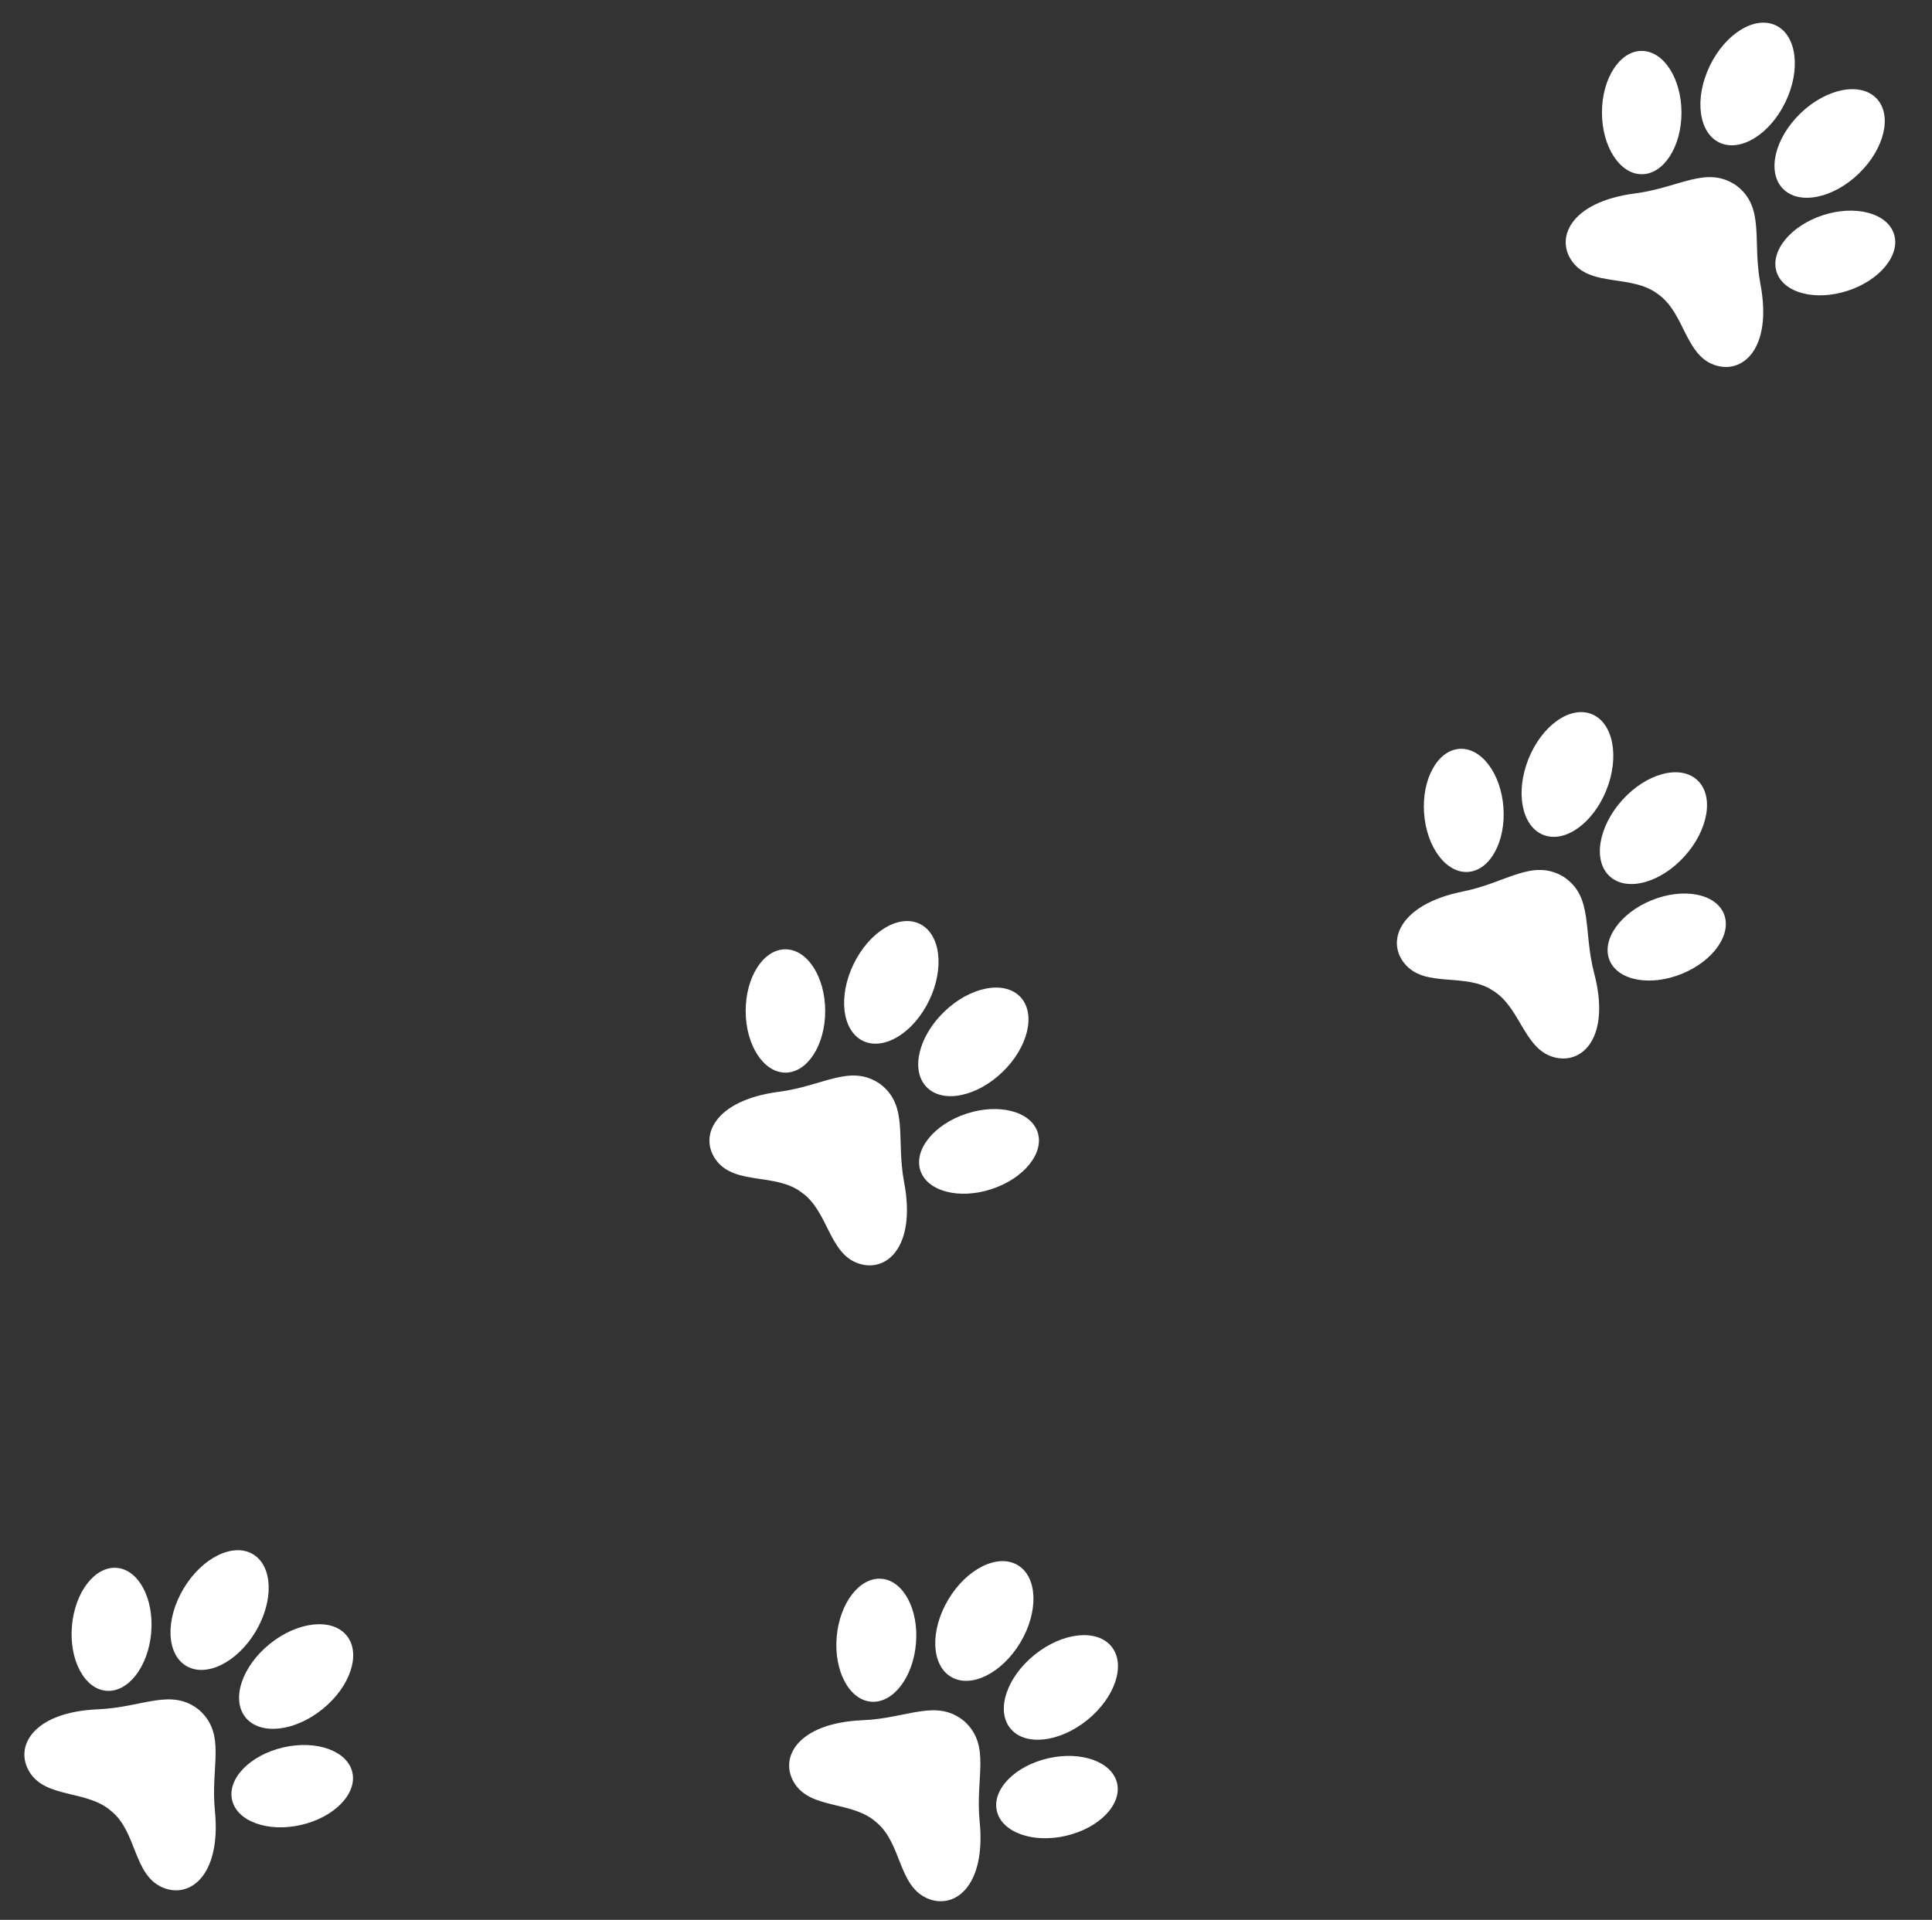
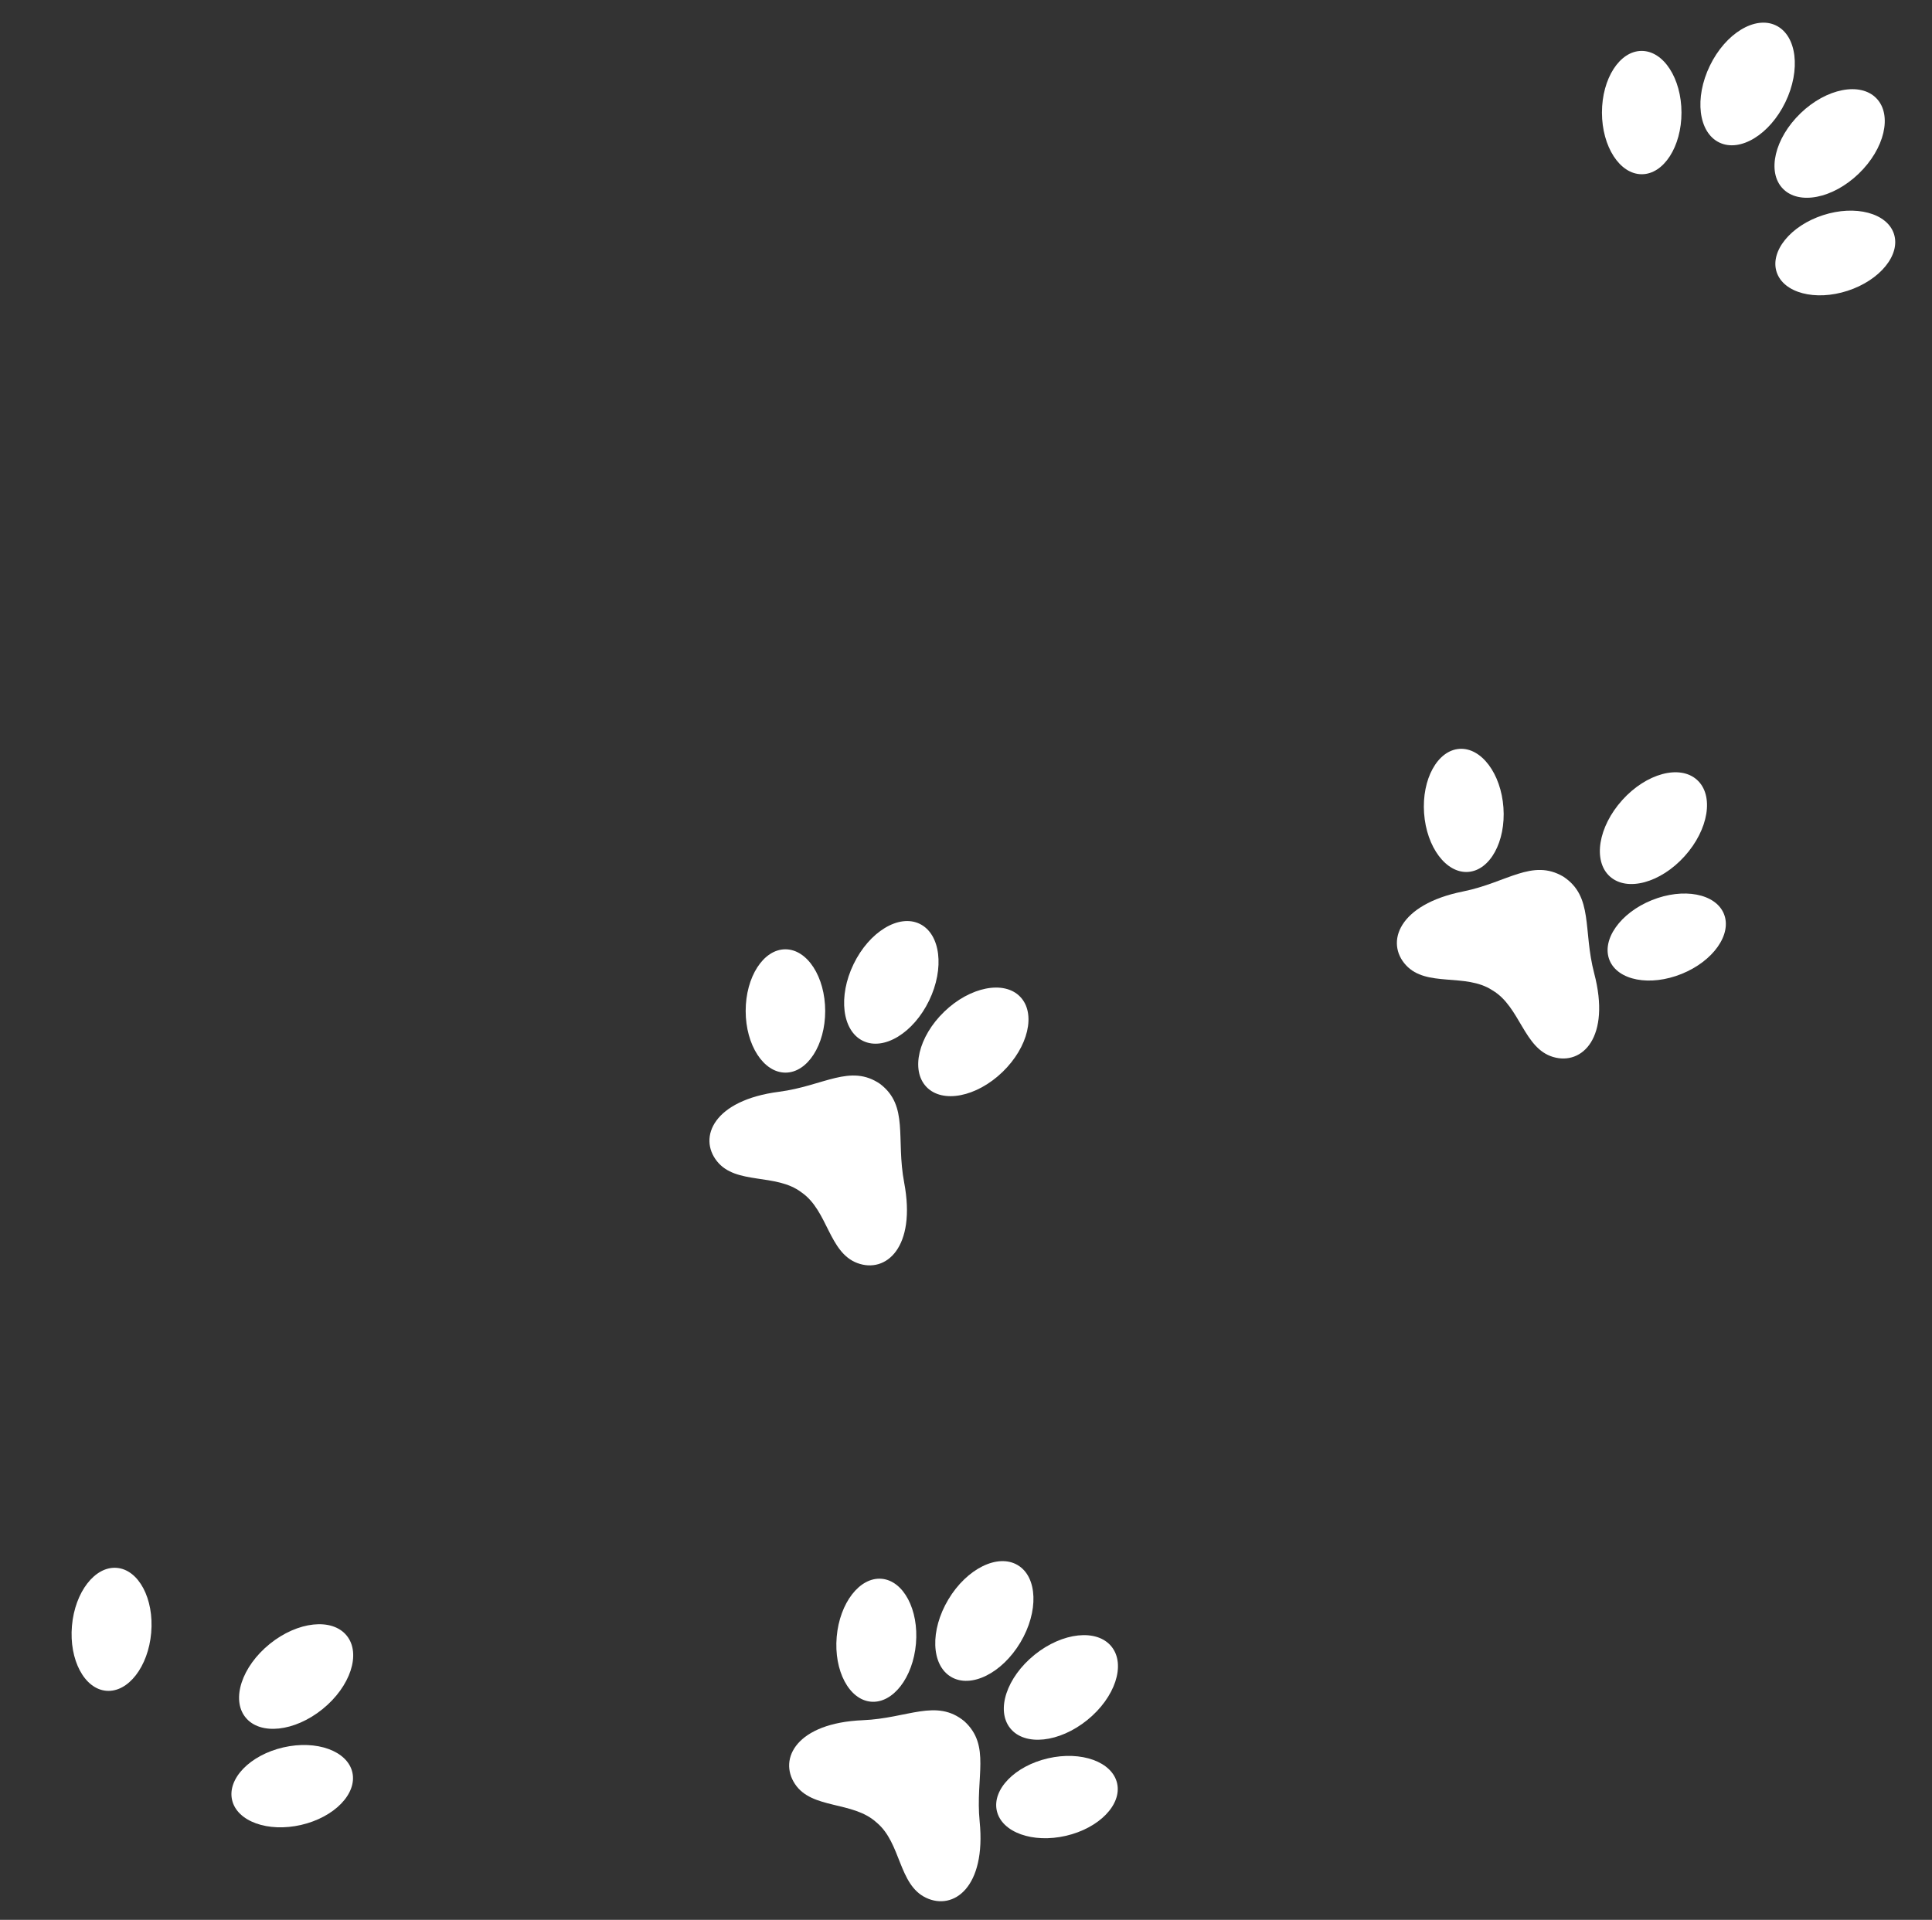
<svg xmlns="http://www.w3.org/2000/svg" viewBox="0 0 491.544 488.557" height="488.557" width="491.544">
  <rect x="0" y="0" width="491.544" height="488.557" fill="#333333" stroke="none" />
  <defs>
    <clipPath id="clip-path">
      <rect fill="#fff" height="83.688" width="86.534" data-name="Rectangle 2991" id="Rectangle_2991" />
    </clipPath>
  </defs>
  <g transform="translate(-977.456 -902.585)" data-name="Group 137780" id="Group_137780">
    <g transform="matrix(0.974, -0.225, 0.225, 0.974, 1131, 1123.671)" data-name="Group 68081" id="Group_68081">
      <g clip-path="url(#clip-path)" transform="translate(10.491 30.132)" data-name="Group 68079" id="Group_68079">
        <path fill="#fff" transform="translate(0 -3.932)" d="M45.792,43.024c-6.236-6.8-14.145-2.739-25.537-3.863C3.543,37.511-2.461,45.831.894,52.842S14.8,59.116,20.019,65.351l.049.058.051.056c5.455,6.027,3.268,16.381,9.748,20.671S45.415,85.63,46.091,68.85c.459-11.438,5.571-18.71-.3-25.825" data-name="Path 111316" id="Path_111316" />
        <path fill="#fff" transform="translate(-1.797 -0.01)" d="M38.139,17.831C36.2,26.28,30.208,32.115,24.761,30.863S16.471,21.748,18.413,13.3,26.344-.986,31.79.266s8.29,9.115,6.348,17.565" data-name="Path 111317" id="Path_111317" />
-         <path fill="#fff" transform="translate(-5.701 -5.76)" d="M71.256,57.151C62.62,57.907,56.013,63.033,56.5,68.6s7.883,9.469,16.52,8.714,15.243-5.882,14.756-11.449-7.884-9.47-16.52-8.714" data-name="Path 111318" id="Path_111318" />
        <path fill="#fff" transform="translate(-4.612 0)" d="M67.3,21.226c-5.738,7.118-14.11,9.89-18.7,6.19S44.942,14.949,50.68,7.83s14.11-9.89,18.7-6.19,3.657,12.468-2.08,19.586" data-name="Path 111319" id="Path_111319" />
        <path fill="#fff" transform="translate(-6.297 -2.412)" d="M72.119,27.242c-7.842,4.7-11.744,12.608-8.714,17.664s11.843,5.345,19.686.645S94.835,32.942,91.8,27.886s-11.843-5.344-19.686-.645" data-name="Path 111320" id="Path_111320" />
      </g>
    </g>
    <g transform="matrix(0.974, -0.225, 0.225, 0.974, 1348.857, 895.051)" data-name="Group 78933" id="Group_78933">
      <g clip-path="url(#clip-path)" transform="translate(10.491 30.132)" data-name="Group 68079" id="Group_68079-2">
-         <path fill="#fff" transform="translate(0 -3.932)" d="M45.792,43.024c-6.236-6.8-14.145-2.739-25.537-3.863C3.543,37.511-2.461,45.831.894,52.842S14.8,59.116,20.019,65.351l.049.058.051.056c5.455,6.027,3.268,16.381,9.748,20.671S45.415,85.63,46.091,68.85c.459-11.438,5.571-18.71-.3-25.825" data-name="Path 111316" id="Path_111316-2" />
        <path fill="#fff" transform="translate(-1.797 -0.01)" d="M38.139,17.831C36.2,26.28,30.208,32.115,24.761,30.863S16.471,21.748,18.413,13.3,26.344-.986,31.79.266s8.29,9.115,6.348,17.565" data-name="Path 111317" id="Path_111317-2" />
        <path fill="#fff" transform="translate(-5.701 -5.76)" d="M71.256,57.151C62.62,57.907,56.013,63.033,56.5,68.6s7.883,9.469,16.52,8.714,15.243-5.882,14.756-11.449-7.884-9.47-16.52-8.714" data-name="Path 111318" id="Path_111318-2" />
        <path fill="#fff" transform="translate(-4.612 0)" d="M67.3,21.226c-5.738,7.118-14.11,9.89-18.7,6.19S44.942,14.949,50.68,7.83s14.11-9.89,18.7-6.19,3.657,12.468-2.08,19.586" data-name="Path 111319" id="Path_111319-2" />
        <path fill="#fff" transform="translate(-6.297 -2.412)" d="M72.119,27.242c-7.842,4.7-11.744,12.608-8.714,17.664s11.843,5.345,19.686.645S94.835,32.942,91.8,27.886s-11.843-5.344-19.686-.645" data-name="Path 111320" id="Path_111320-2" />
      </g>
    </g>
    <g transform="translate(1320 1101.678) rotate(-17)" data-name="Group 68082" id="Group_68082">
      <g clip-path="url(#clip-path)" transform="translate(0 0)" data-name="Group 68079" id="Group_68079-3">
        <path fill="#fff" transform="translate(0 -3.932)" d="M45.792,43.024c-6.236-6.8-14.145-2.739-25.537-3.863C3.543,37.511-2.461,45.831.894,52.842S14.8,59.116,20.019,65.351l.049.058.051.056c5.455,6.027,3.268,16.381,9.748,20.671S45.415,85.63,46.091,68.85c.459-11.438,5.571-18.71-.3-25.825" data-name="Path 111316" id="Path_111316-3" />
        <path fill="#fff" transform="translate(-1.797 -0.01)" d="M38.139,17.831C36.2,26.28,30.208,32.115,24.761,30.863S16.471,21.748,18.413,13.3,26.344-.986,31.79.266s8.29,9.115,6.348,17.565" data-name="Path 111317" id="Path_111317-3" />
        <path fill="#fff" transform="translate(-5.701 -5.76)" d="M71.256,57.151C62.62,57.907,56.013,63.033,56.5,68.6s7.883,9.469,16.52,8.714,15.243-5.882,14.756-11.449-7.884-9.47-16.52-8.714" data-name="Path 111318" id="Path_111318-3" />
-         <path fill="#fff" transform="translate(-4.612 0)" d="M67.3,21.226c-5.738,7.118-14.11,9.89-18.7,6.19S44.942,14.949,50.68,7.83s14.11-9.89,18.7-6.19,3.657,12.468-2.08,19.586" data-name="Path 111319" id="Path_111319-3" />
        <path fill="#fff" transform="translate(-6.297 -2.412)" d="M72.119,27.242c-7.842,4.7-11.744,12.608-8.714,17.664s11.843,5.345,19.686.645S94.835,32.942,91.8,27.886s-11.843-5.344-19.686-.645" data-name="Path 111320" id="Path_111320-3" />
      </g>
    </g>
    <g data-name="Group 137779" id="Group_137779">
      <g transform="translate(1172.027 1308.269) rotate(-8)" data-name="Group 68080" id="Group_68080">
        <g clip-path="url(#clip-path)" transform="translate(0 0)" data-name="Group 68079" id="Group_68079-4">
          <path fill="#fff" transform="translate(0 -3.932)" d="M45.792,43.024c-6.236-6.8-14.145-2.739-25.537-3.863C3.543,37.511-2.461,45.831.894,52.842S14.8,59.116,20.019,65.351l.049.058.051.056c5.455,6.027,3.268,16.381,9.748,20.671S45.415,85.63,46.091,68.85c.459-11.438,5.571-18.71-.3-25.825" data-name="Path 111316" id="Path_111316-4" />
          <path fill="#fff" transform="translate(-1.797 -0.01)" d="M38.139,17.831C36.2,26.28,30.208,32.115,24.761,30.863S16.471,21.748,18.413,13.3,26.344-.986,31.79.266s8.29,9.115,6.348,17.565" data-name="Path 111317" id="Path_111317-4" />
          <path fill="#fff" transform="translate(-5.701 -5.76)" d="M71.256,57.151C62.62,57.907,56.013,63.033,56.5,68.6s7.883,9.469,16.52,8.714,15.243-5.882,14.756-11.449-7.884-9.47-16.52-8.714" data-name="Path 111318" id="Path_111318-4" />
          <path fill="#fff" transform="translate(-4.612 0)" d="M67.3,21.226c-5.738,7.118-14.11,9.89-18.7,6.19S44.942,14.949,50.68,7.83s14.11-9.89,18.7-6.19,3.657,12.468-2.08,19.586" data-name="Path 111319" id="Path_111319-4" />
          <path fill="#fff" transform="translate(-6.297 -2.412)" d="M72.119,27.242c-7.842,4.7-11.744,12.608-8.714,17.664s11.843,5.345,19.686.645S94.835,32.942,91.8,27.886s-11.843-5.344-19.686-.645" data-name="Path 111320" id="Path_111320-4" />
        </g>
      </g>
      <g transform="translate(977.456 1305.493) rotate(-8)" data-name="Group 68083" id="Group_68083">
        <g clip-path="url(#clip-path)" transform="translate(0 0)" data-name="Group 68079" id="Group_68079-5">
-           <path fill="#fff" transform="translate(0 -3.932)" d="M45.792,43.024c-6.236-6.8-14.145-2.739-25.537-3.863C3.543,37.511-2.461,45.831.894,52.842S14.8,59.116,20.019,65.351l.049.058.051.056c5.455,6.027,3.268,16.381,9.748,20.671S45.415,85.63,46.091,68.85c.459-11.438,5.571-18.71-.3-25.825" data-name="Path 111316" id="Path_111316-5" />
          <path fill="#fff" transform="translate(-1.797 -0.01)" d="M38.139,17.831C36.2,26.28,30.208,32.115,24.761,30.863S16.471,21.748,18.413,13.3,26.344-.986,31.79.266s8.29,9.115,6.348,17.565" data-name="Path 111317" id="Path_111317-5" />
          <path fill="#fff" transform="translate(-5.701 -5.76)" d="M71.256,57.151C62.62,57.907,56.013,63.033,56.5,68.6s7.883,9.469,16.52,8.714,15.243-5.882,14.756-11.449-7.884-9.47-16.52-8.714" data-name="Path 111318" id="Path_111318-5" />
-           <path fill="#fff" transform="translate(-4.612 0)" d="M67.3,21.226c-5.738,7.118-14.11,9.89-18.7,6.19S44.942,14.949,50.68,7.83s14.11-9.89,18.7-6.19,3.657,12.468-2.08,19.586" data-name="Path 111319" id="Path_111319-5" />
          <path fill="#fff" transform="translate(-6.297 -2.412)" d="M72.119,27.242c-7.842,4.7-11.744,12.608-8.714,17.664s11.843,5.345,19.686.645S94.835,32.942,91.8,27.886s-11.843-5.344-19.686-.645" data-name="Path 111320" id="Path_111320-5" />
        </g>
      </g>
    </g>
  </g>
</svg>